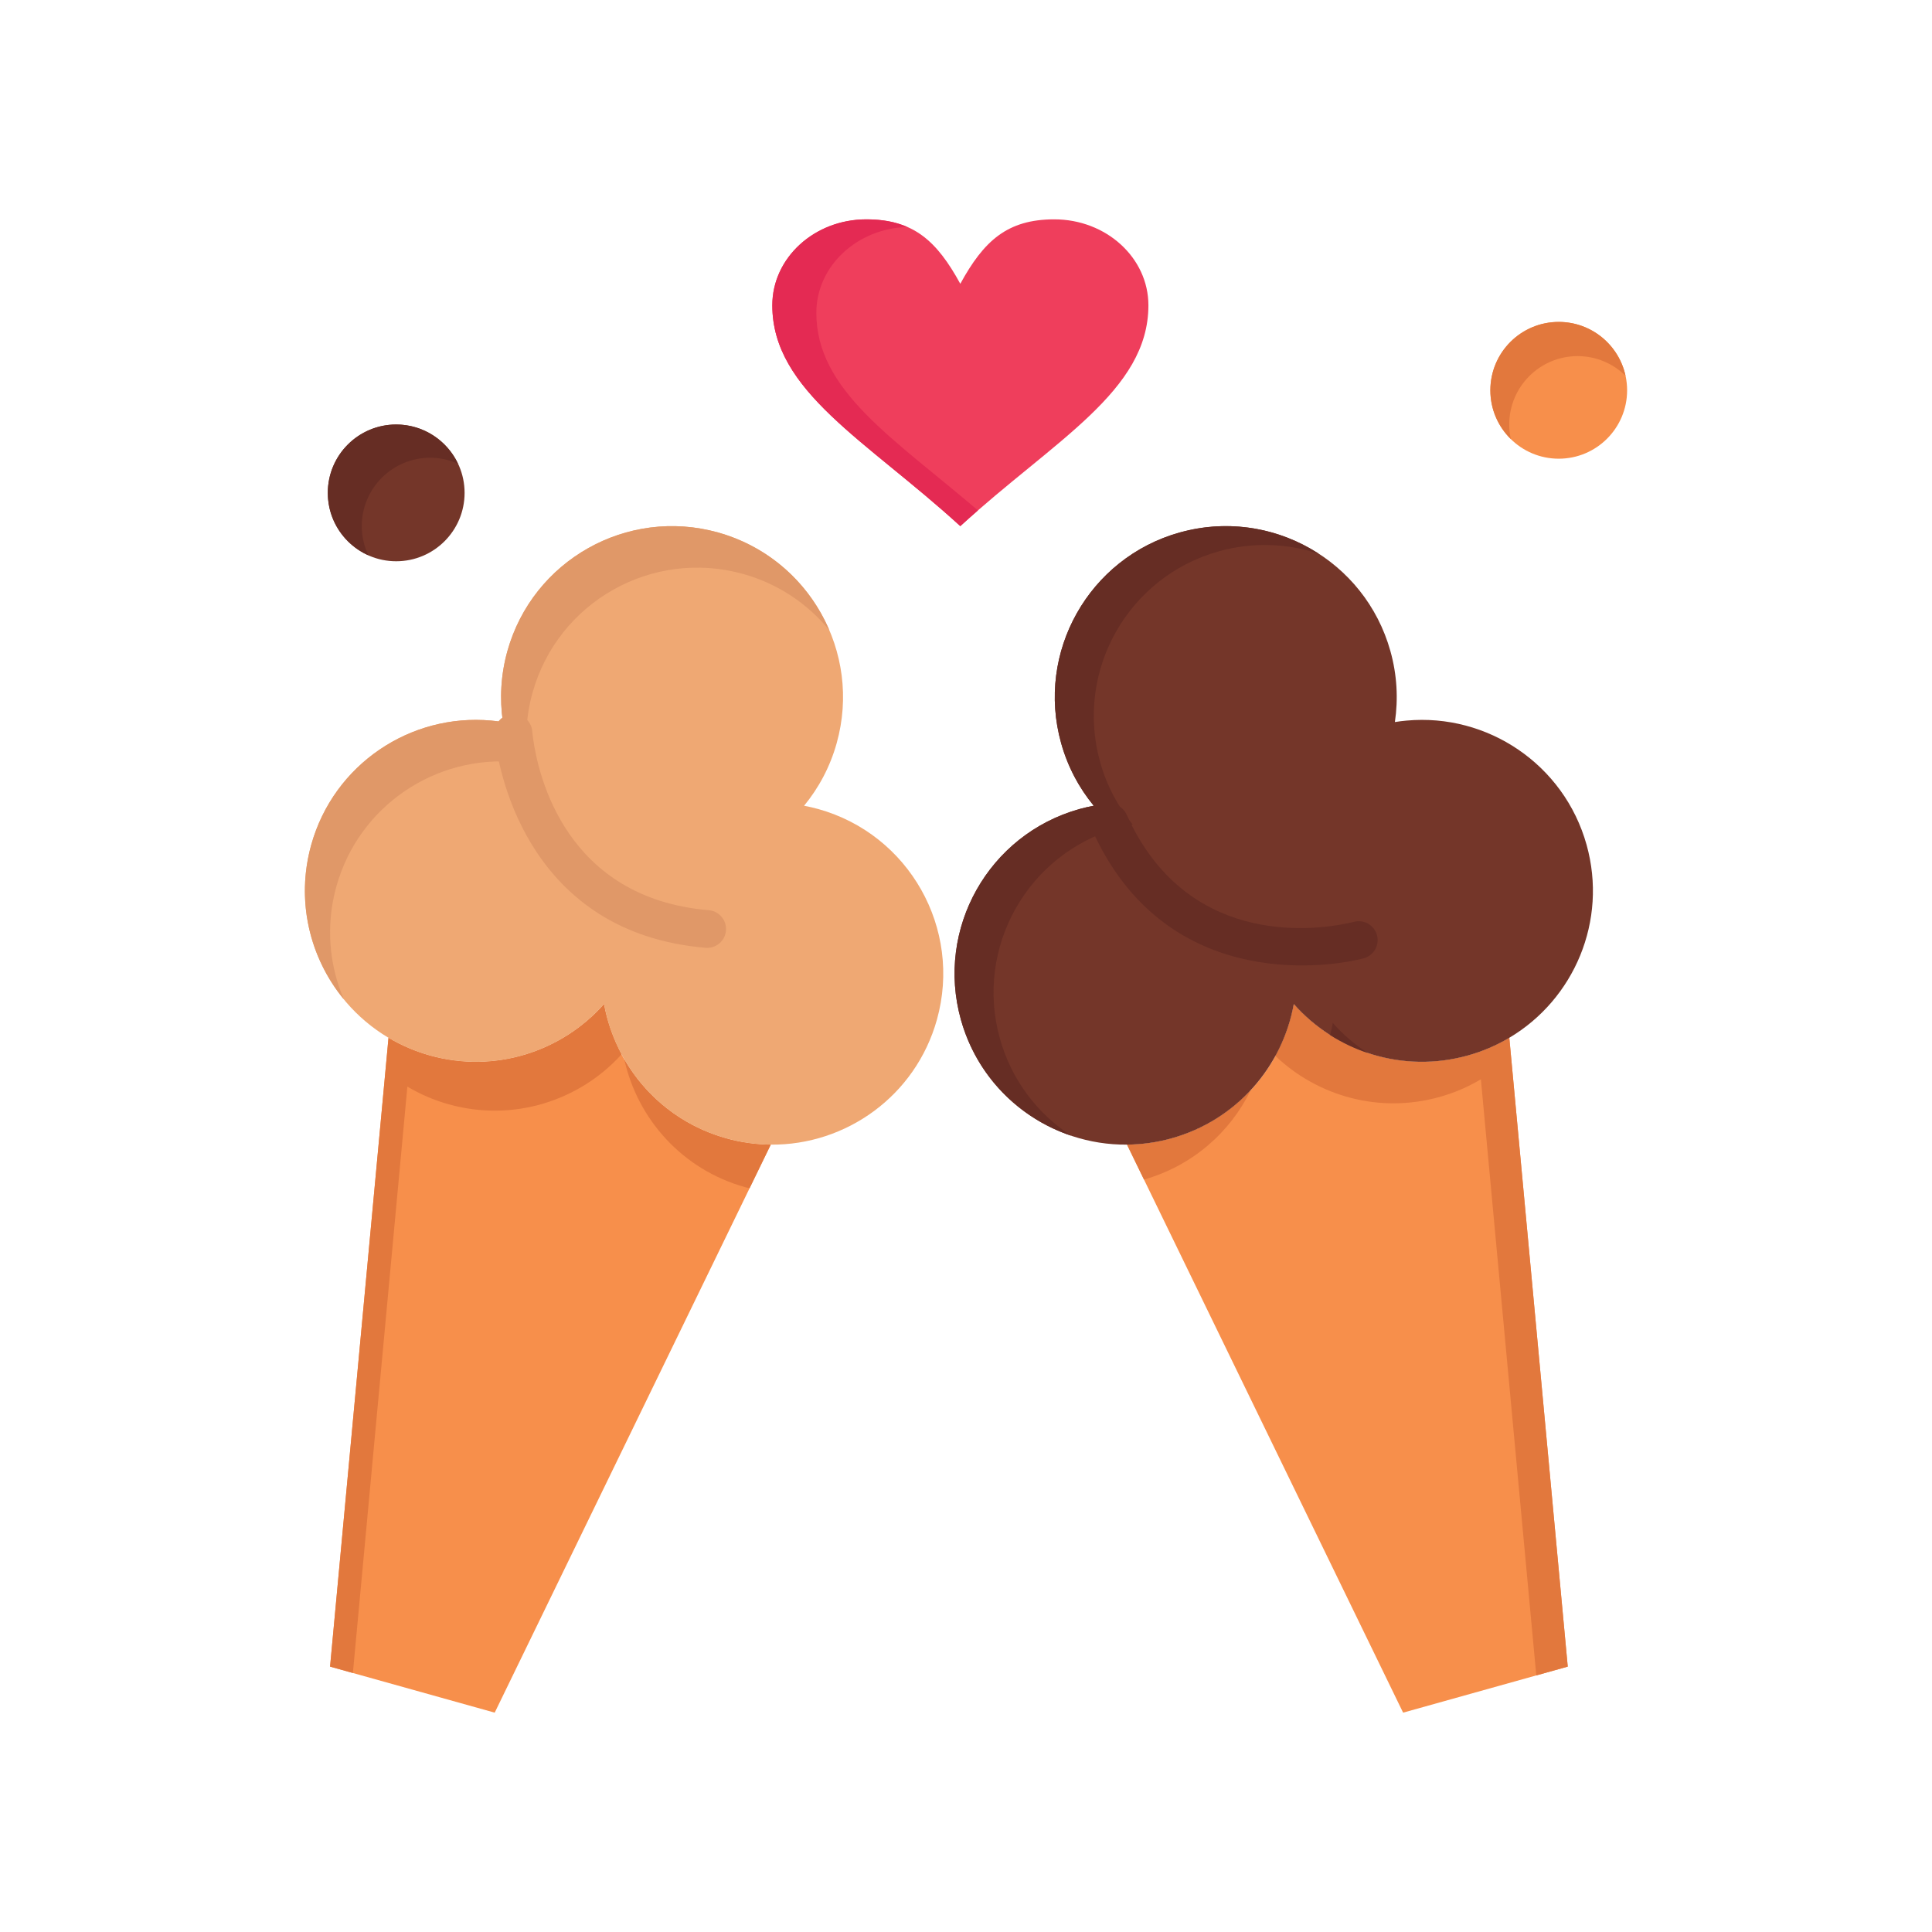
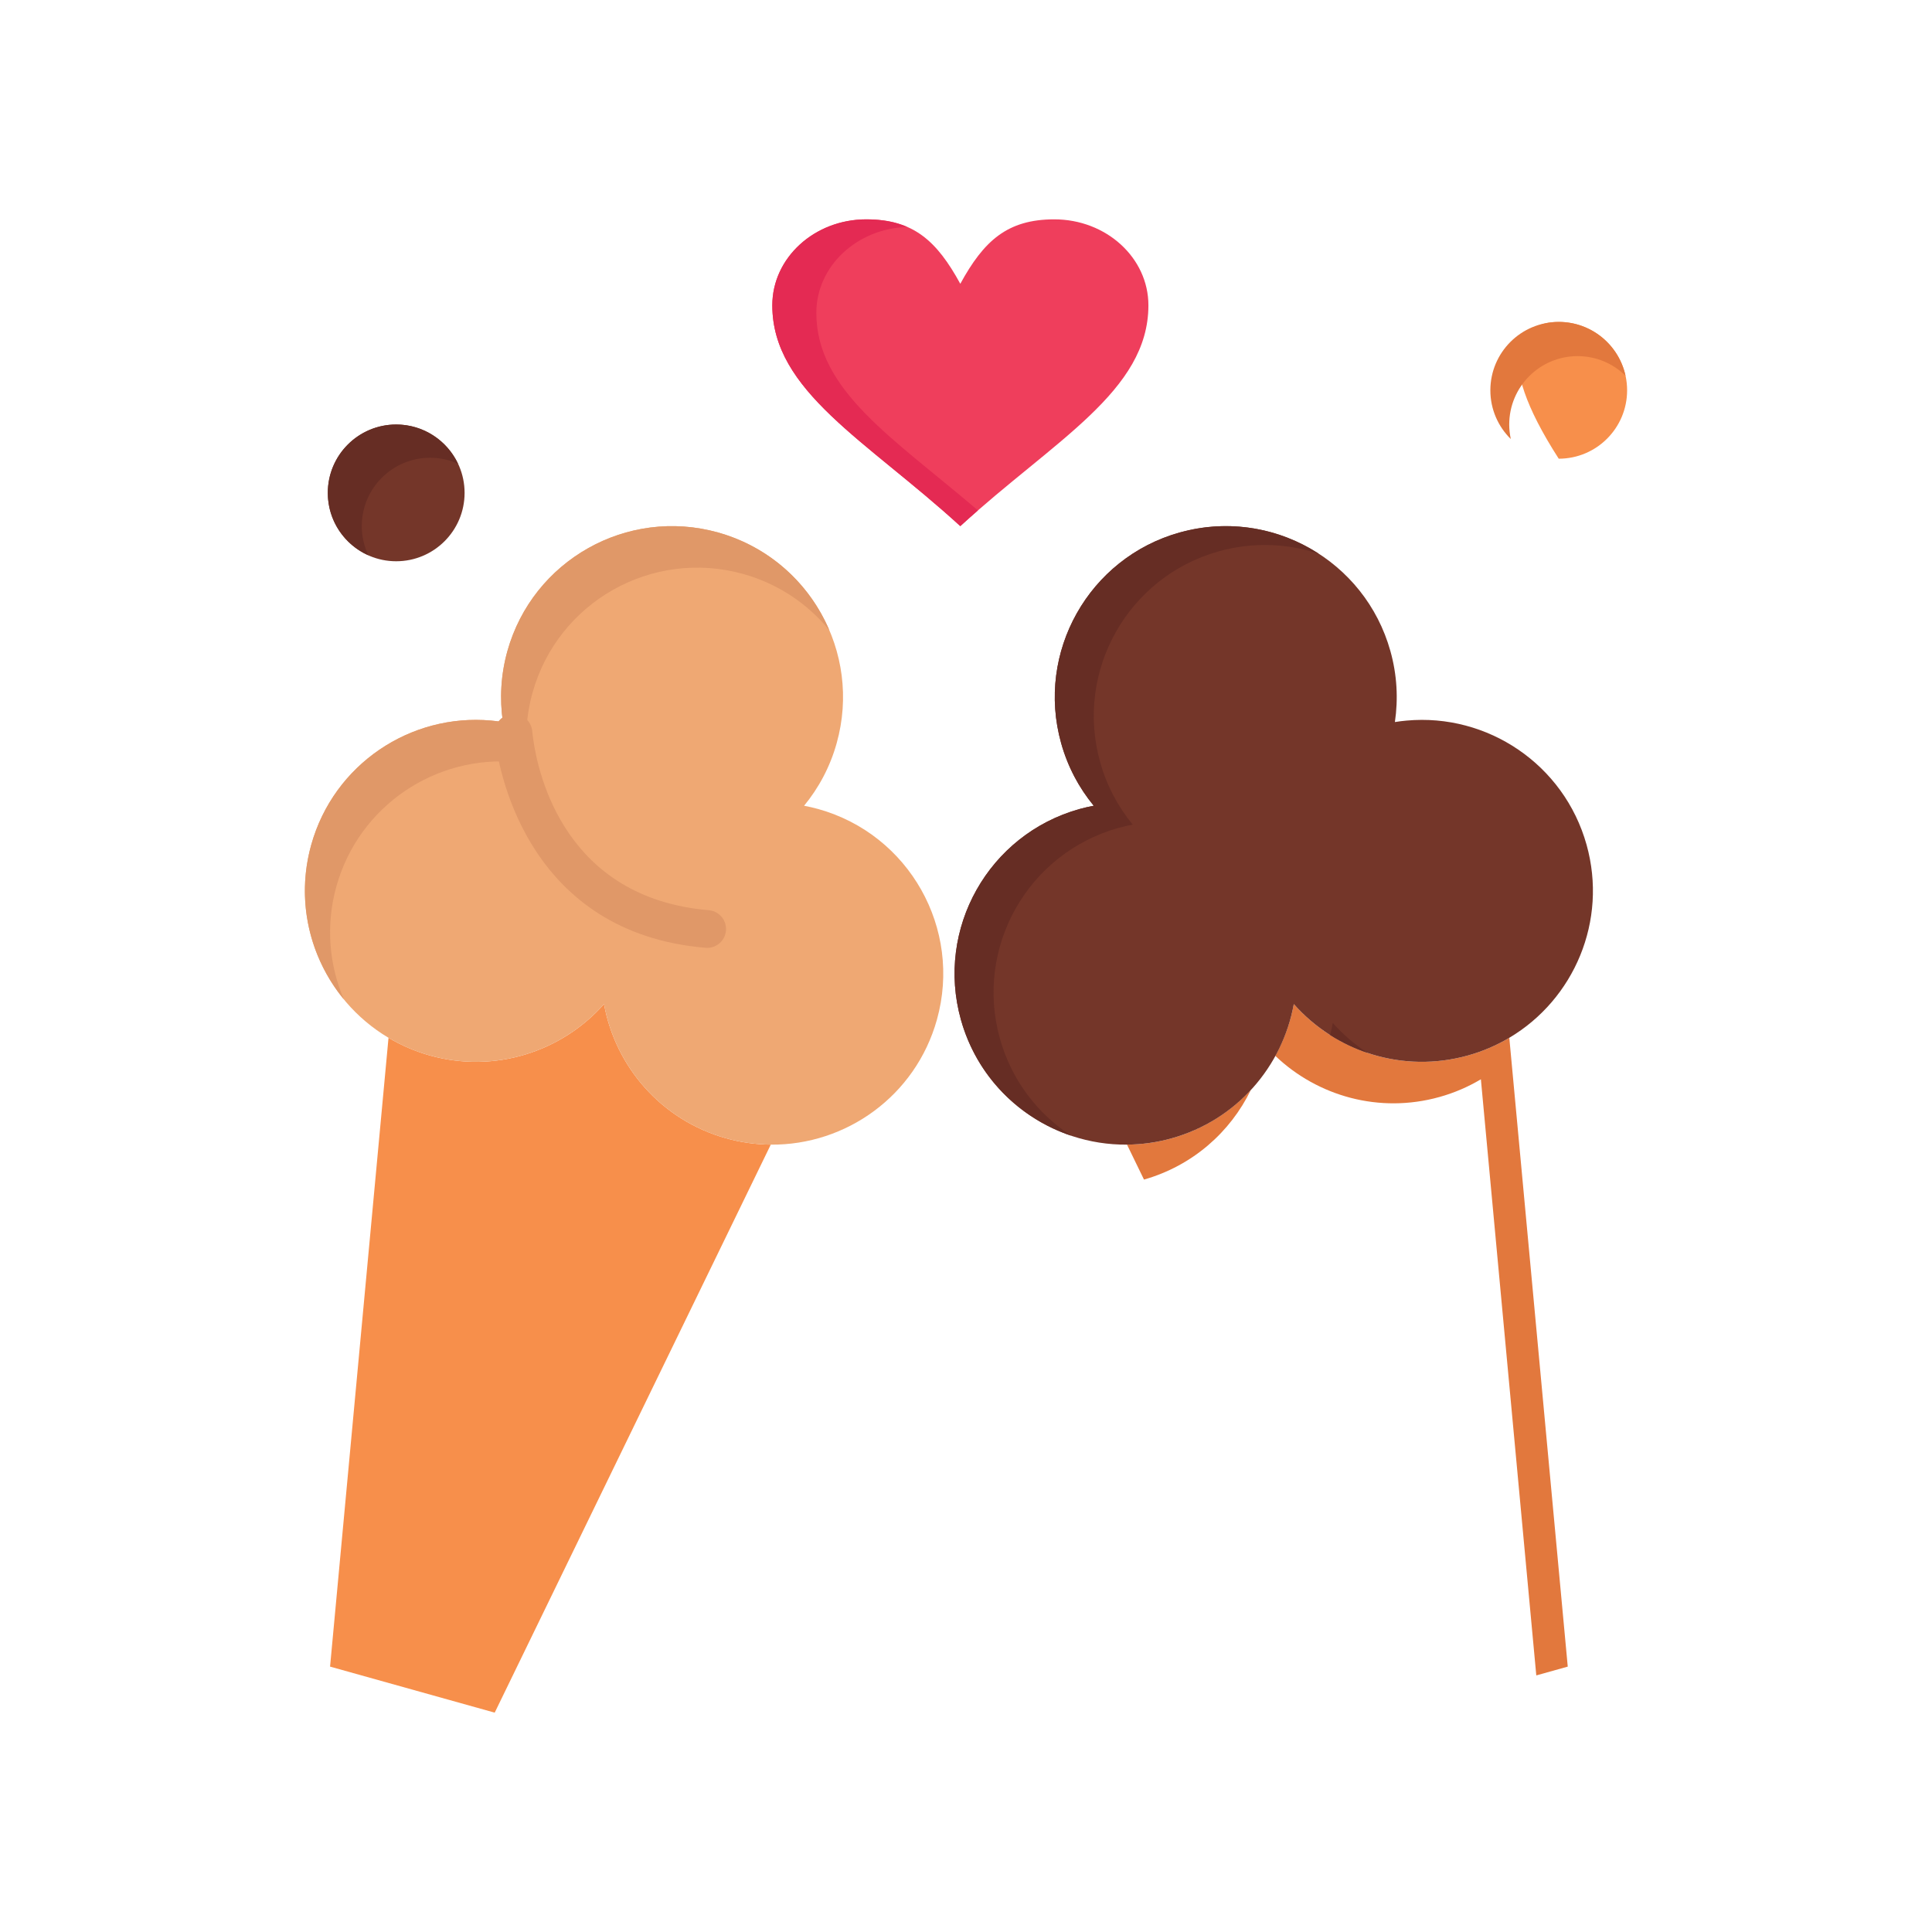
<svg xmlns="http://www.w3.org/2000/svg" width="800px" height="800px" viewBox="0 0 512 512" version="1.1" xml:space="preserve">
  <g id="_x35_81_x2C__Ice_cream_x2C__Love_x2C__Travel_x2C__Sweet">
    <g>
      <path d="M113.92,279.71c17.27,4.83,35.01-1.04,46.15-13.62c3,16.54,15.12,30.75,32.39,35.58    c3.94,1.101,7.9,1.631,11.8,1.67l-73.16,150.53l-43.63-12.2l15.49-166.649C106.32,277.021,109.98,278.61,113.92,279.71z" style="fill:#F78F4B;" />
      <g>
-         <path d="M197.461,314.613c0.393,0.109,0.787,0.188,1.18,0.287l5.619-11.561     c-3.9-0.039-7.86-0.569-11.8-1.67c-11.873-3.32-21.312-11.075-27.027-20.972C168.924,296.518,180.776,309.947,197.461,314.613z" style="fill:#E2783D;" />
-         <path d="M107.961,287.964c3.36,2,7.02,3.59,10.96,4.689c17.102,4.783,34.66-0.931,45.818-13.258     c-2.218-4.146-3.82-8.627-4.669-13.306c-11.14,12.58-28.88,18.45-46.15,13.62c-3.94-1.1-7.6-2.689-10.96-4.689L87.471,441.67     l6.047,1.69L107.961,287.964z" style="fill:#E2783D;" />
-       </g>
-       <path d="M310.481,301.67c17.27-4.83,29.39-19.04,32.39-35.58c11.14,12.58,28.88,18.45,46.149,13.62    c3.94-1.1,7.601-2.689,10.961-4.689l15.489,166.649l-43.63,12.2l-73.17-150.53C302.581,303.301,306.541,302.771,310.481,301.67z" style="fill:#F78F4B;" />
+         </g>
      <g>
        <path d="M381.489,290.71c3.94-1.1,7.601-2.689,10.961-4.689l14.684,157.98l8.337-2.331l-15.489-166.649     c-3.36,2-7.021,3.59-10.961,4.689c-17.27,4.83-35.01-1.04-46.149-13.62c-0.878,4.838-2.556,9.465-4.894,13.728     C349.16,290.49,365.523,295.176,381.489,290.71z" style="fill:#E2783D;" />
        <path d="M331.497,288.824c-5.499,5.946-12.645,10.505-21.016,12.846c-3.94,1.101-7.9,1.631-11.811,1.67     l4.501,9.26C316.062,308.924,326.059,300.018,331.497,288.824z" style="fill:#E2783D;" />
      </g>
-       <path d="M413.081,85.311c10.01,0,18.12,8.119,18.12,18.13c0,10-8.11,18.12-18.12,18.12    s-18.12-8.12-18.12-18.12C394.961,93.43,403.071,85.311,413.081,85.311z" style="fill:#F78F4B;" />
+       <path d="M413.081,85.311c10.01,0,18.12,8.119,18.12,18.13c0,10-8.11,18.12-18.12,18.12    C394.961,93.43,403.071,85.311,413.081,85.311z" style="fill:#F78F4B;" />
      <path d="M399.961,112.505c0-10.01,8.11-18.13,18.12-18.13c4.949,0,9.43,1.99,12.699,5.207    c-1.769-8.156-9.015-14.271-17.699-14.271c-10.01,0-18.12,8.119-18.12,18.13c0,5.055,2.077,9.624,5.419,12.912    C400.111,115.111,399.961,113.826,399.961,112.505z" style="fill:#E2783D;" />
      <path d="M104.991,112.5c10.01,0,18.13,8.11,18.13,18.12s-8.12,18.12-18.13,18.12    c-10,0-18.12-8.11-18.12-18.12S94.991,112.5,104.991,112.5z" style="fill:#743629;" />
      <path d="M95.871,139.43c0-10.01,8.12-18.12,18.12-18.12c2.63,0,5.122,0.572,7.378,1.579    c-2.905-6.136-9.139-10.389-16.378-10.389c-10,0-18.12,8.11-18.12,18.12c0,7.382,4.423,13.719,10.752,16.543    C96.511,144.815,95.871,142.2,95.871,139.43z" style="fill:#662D24;" />
      <path d="M372.791,190.96c21.34-1.939,41.69,11.54,47.67,32.92c5.63,20.16-3.3,40.94-20.479,51.141    c-3.36,2-7.021,3.59-10.961,4.689c-17.27,4.83-35.01-1.04-46.149-13.62c-3,16.54-15.12,30.75-32.39,35.58    c-3.94,1.101-7.9,1.631-11.811,1.67c-19.97,0.181-38.39-12.949-44.021-33.109c-6.74-24.101,7.341-49.101,31.431-55.83    c1.26-0.351,2.51-0.63,3.77-0.87c-3.89-4.73-6.89-10.311-8.64-16.59c-6.74-24.091,7.34-49.091,31.43-55.83    c24.101-6.73,49.101,7.34,55.83,31.439c1.771,6.32,2.09,12.7,1.19,18.8C370.701,191.18,371.751,191.05,372.791,190.96z" style="fill:#743629;" />
      <g>
        <path d="M362.427,279.033c-3.396-2.211-6.507-4.875-9.222-7.941c-0.195,1.078-0.435,2.146-0.706,3.202     C355.599,276.266,358.934,277.859,362.427,279.033z" style="fill:#662D24;" />
        <path d="M264.985,275.232c-6.74-24.101,7.34-49.101,31.43-55.83c1.26-0.351,2.51-0.63,3.77-0.87     c-3.89-4.73-6.89-10.311-8.64-16.59c-6.74-24.091,7.34-49.091,31.43-55.83c9.068-2.532,18.263-2.118,26.564,0.665     c-10.535-6.847-23.846-9.313-36.898-5.667c-24.09,6.739-38.17,31.739-31.43,55.83c1.75,6.279,4.75,11.859,8.64,16.59     c-1.26,0.24-2.51,0.52-3.77,0.87c-24.09,6.729-38.17,31.729-31.431,55.83c4.196,15.022,15.494,26.137,29.242,30.753     C274.987,295.191,268.067,286.27,264.985,275.232z" style="fill:#662D24;" />
      </g>
      <path d="M279.401,58.13c13.779,0,24.939,10.2,24.939,22.78c0,22.77-24.939,35.74-49.85,58.52    c-24.91-22.779-49.82-35.75-49.82-58.52c0-12.58,11.16-22.78,24.91-22.78c12.46,0,18.68,5.69,24.91,17.08    C260.721,63.82,266.951,58.13,279.401,58.13z" style="fill:#EF3E5C;" />
      <g>
        <g>
          <g>
            <path d="M216.337,82.91c0-12.328,10.719-22.363,24.088-22.761c-3.055-1.335-6.578-2.02-10.845-2.02       c-13.75,0-24.91,10.2-24.91,22.78c0,22.77,24.91,35.74,49.82,58.52c1.56-1.427,3.121-2.814,4.675-4.169       C236.792,116.13,216.337,103.543,216.337,82.91z" style="fill:#E42A53;" />
          </g>
        </g>
      </g>
      <path d="M130.15,190.96c1.04,0.09,2.09,0.22,3.13,0.39c-0.9-6.1-0.58-12.479,1.18-18.8    c6.74-24.1,31.74-38.17,55.83-31.439c24.1,6.739,38.18,31.739,31.44,55.83c-1.75,6.279-4.75,11.859-8.64,16.59    c1.25,0.24,2.51,0.52,3.76,0.87c24.1,6.729,38.18,31.729,31.44,55.83c-5.63,20.16-24.05,33.29-44.03,33.109    c-3.9-0.039-7.86-0.569-11.8-1.67c-17.27-4.83-29.39-19.04-32.39-35.58c-11.14,12.58-28.88,18.45-46.15,13.62    c-3.94-1.1-7.6-2.689-10.96-4.689c-17.18-10.2-26.11-30.98-20.48-51.141C88.46,202.5,108.811,189.021,130.15,190.96z" style="fill:#EFA873;" />
      <g>
        <path d="M89.152,234.88c5.98-21.38,26.33-34.859,47.67-32.92c1.04,0.09,2.09,0.22,3.13,0.39     c-0.9-6.1-0.58-12.479,1.18-18.8c6.74-24.1,31.74-38.17,55.83-31.439c9.309,2.603,17.113,7.938,22.809,14.885     c-5.21-12.207-15.703-22.032-29.48-25.885c-24.09-6.73-49.09,7.34-55.83,31.439c-1.76,6.32-2.08,12.7-1.18,18.8     c-1.04-0.17-2.09-0.3-3.13-0.39c-21.34-1.939-41.69,11.54-47.67,32.92c-4.13,14.79-0.417,29.908,8.633,40.943     C87.211,255.68,86.27,245.2,89.152,234.88z" style="fill:#E09868;" />
      </g>
      <path d="M187.41,251.197c-0.141,0-0.283-0.007-0.427-0.019c-46.486-3.925-54.491-45.821-55.624-54.181    c-0.207-1.466-0.268-2.357-0.274-2.455c-0.181-2.755,1.907-5.135,4.663-5.315c2.733-0.181,5.128,1.9,5.315,4.649l0,0    c0,0.007,0.046,0.642,0.203,1.753c1.342,9.904,8.656,42.384,46.56,45.584c2.751,0.232,4.794,2.651,4.562,5.403    C192.166,249.226,189.98,251.197,187.41,251.197z" style="fill:#E09868;" />
-       <path d="M289.309,219.614c-0.854-2.426,0.281-5.141,2.669-6.215c2.519-1.132,5.479-0.008,6.61,2.51    c15.6,34.695,48.665,30.813,58.428,28.796c1.126-0.225,1.74-0.394,1.746-0.395c2.659-0.729,5.416,0.846,6.147,3.484    c0.736,2.656-0.81,5.406-3.464,6.148c-0.094,0.027-0.956,0.265-2.434,0.562c-8.234,1.7-50.412,8.057-69.544-34.494    C289.408,219.879,289.355,219.747,289.309,219.614z" style="fill:#662D24;" />
    </g>
  </g>
  <g id="Layer_1" />
</svg>